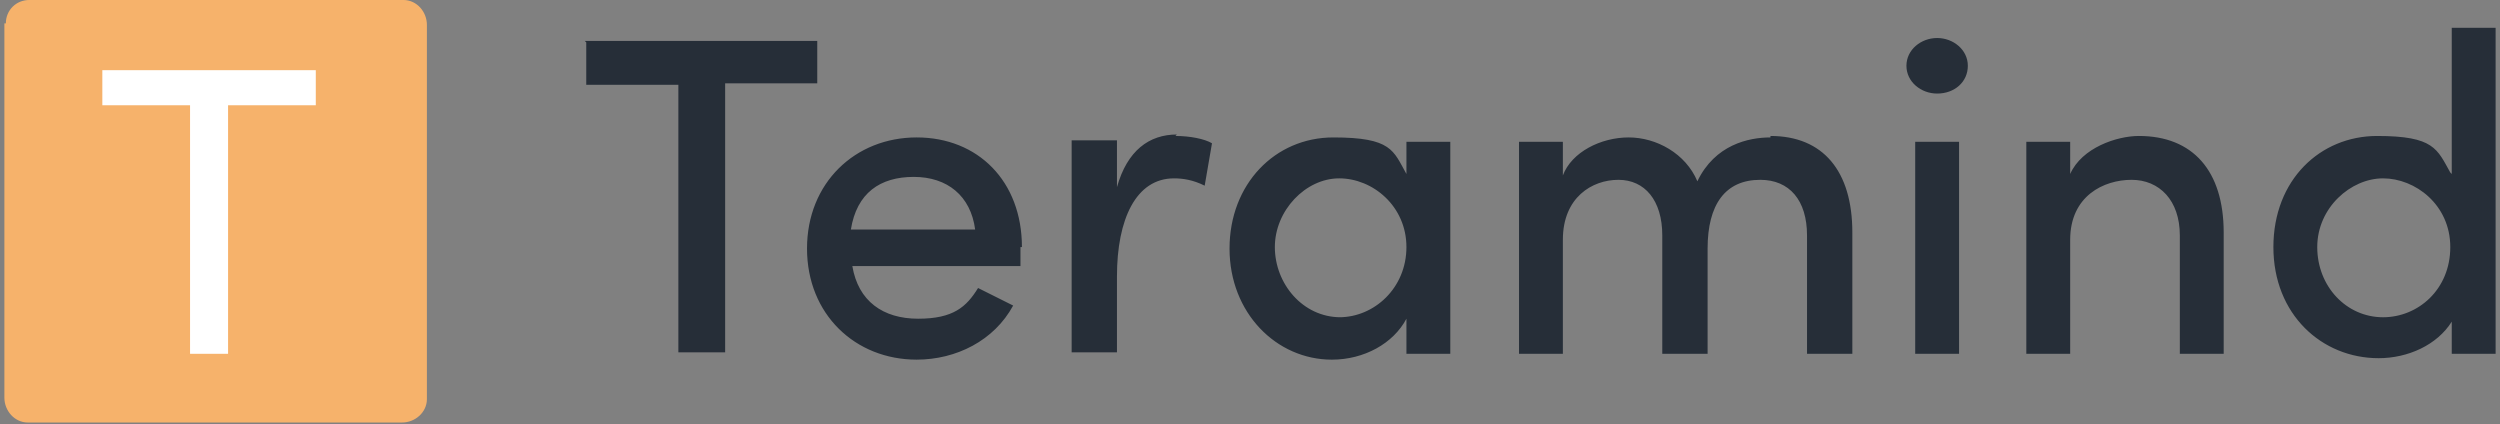
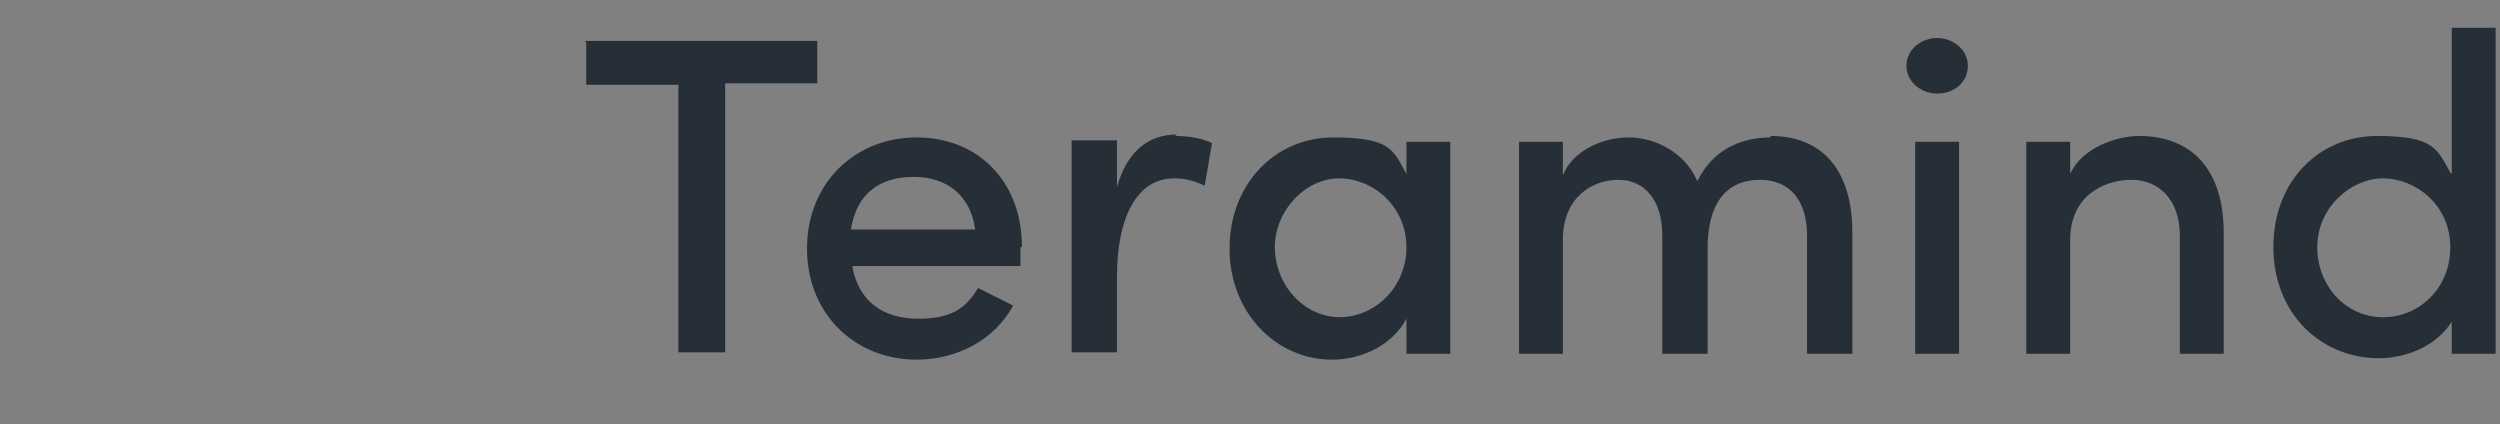
<svg xmlns="http://www.w3.org/2000/svg" version="1.1" viewBox="0 0 171 29">
  <rect x="0" y="0" width="171" height="29" fill="#808080" stroke="none" />
  <defs>
    <style> .cls-1 { fill: #262e38; } .cls-2 { fill: #fff; } .cls-3 { fill: #f6b26b; } </style>
  </defs>
  <g>
    <g id="Layer_1">
      <g>
-         <path class="cls-3" d="M.4,1.6C.4.7,1.1,0,2,0h25.6c.9,0,1.6.8,1.6,1.7v25.6c0,.9-.8,1.6-1.7,1.6H1.9c-.9,0-1.6-.8-1.6-1.7V1.6Z" />
-         <path class="cls-2" d="M7.1,4.8h14.5v2.4h-6v17h-2.6V7.2h-6v-2.4Z" />
        <path class="cls-1" d="M40,2.8h15.9v2.9h-6.3v18.4h-3.2V5.8h-6.3v-2.9ZM69.8,16.9c0,.4,0,.8,0,1.3h-11.5c.4,2.4,2.1,3.6,4.5,3.6s3.3-.8,4.1-2.1l2.4,1.2c-1.3,2.4-3.9,3.7-6.6,3.7-4.2,0-7.5-3.1-7.5-7.6s3.3-7.6,7.5-7.6,7.2,3,7.2,7.5ZM58.2,15.7h8.5c-.3-2.3-1.9-3.6-4.2-3.6s-3.9,1.1-4.3,3.6ZM80.4,9.3c1,0,2,.2,2.5.5l-.5,2.9c-.8-.4-1.5-.5-2.1-.5-2.6,0-3.9,2.8-3.9,6.7v5.2h-3.1v-14.5h3.1v3.2c.7-2.5,2.2-3.6,4.1-3.6ZM96.2,11.9v-2.2h3v14.5h-3v-2.4c-.9,1.7-2.9,2.8-5.1,2.8-3.8,0-7-3.2-7-7.6s3.1-7.6,7.1-7.6,4.1.9,5,2.5ZM91.6,21.7c2.4,0,4.6-2,4.6-4.8s-2.3-4.7-4.6-4.7-4.4,2.2-4.4,4.7,1.9,4.8,4.5,4.8ZM121.1,9.3c3.6,0,5.6,2.4,5.6,6.6v8.3h-3.1v-8.1c0-2.4-1.2-3.8-3.2-3.8-2.4,0-3.6,1.7-3.6,4.7v7.2h-3.1v-8.1c0-2.4-1.2-3.8-3-3.8s-3.8,1.2-3.8,4.1v7.8h-3v-14.5h3v2.3c.6-1.6,2.6-2.6,4.5-2.6s3.9,1.1,4.7,3c1.2-2.5,3.5-3,5-3ZM132.5,6.4c-1.1,0-2.1-.8-2.1-1.9s1-1.9,2.1-1.9,2.1.8,2.1,1.9-.9,1.9-2.1,1.9ZM134,24.2h-3v-14.5h3v14.5ZM146.3,9.3c3.7,0,5.8,2.4,5.8,6.6v8.3h-3v-8.1c0-2.4-1.4-3.8-3.3-3.8s-4.2,1.1-4.2,4.1v7.8h-3v-14.5h3v2.2c.8-1.8,3.2-2.6,4.7-2.6ZM167.7,11.9V1.9h3v22.3h-3v-2.2c-1,1.6-3,2.5-5,2.5-3.9,0-7.2-3-7.2-7.6s3.2-7.6,7.1-7.6,4.1.9,5,2.5ZM163,21.7c2.4,0,4.6-1.9,4.6-4.8s-2.4-4.7-4.6-4.7-4.5,2-4.5,4.7,2,4.8,4.5,4.8Z" />
      </g>
    </g>
  </g>
</svg>